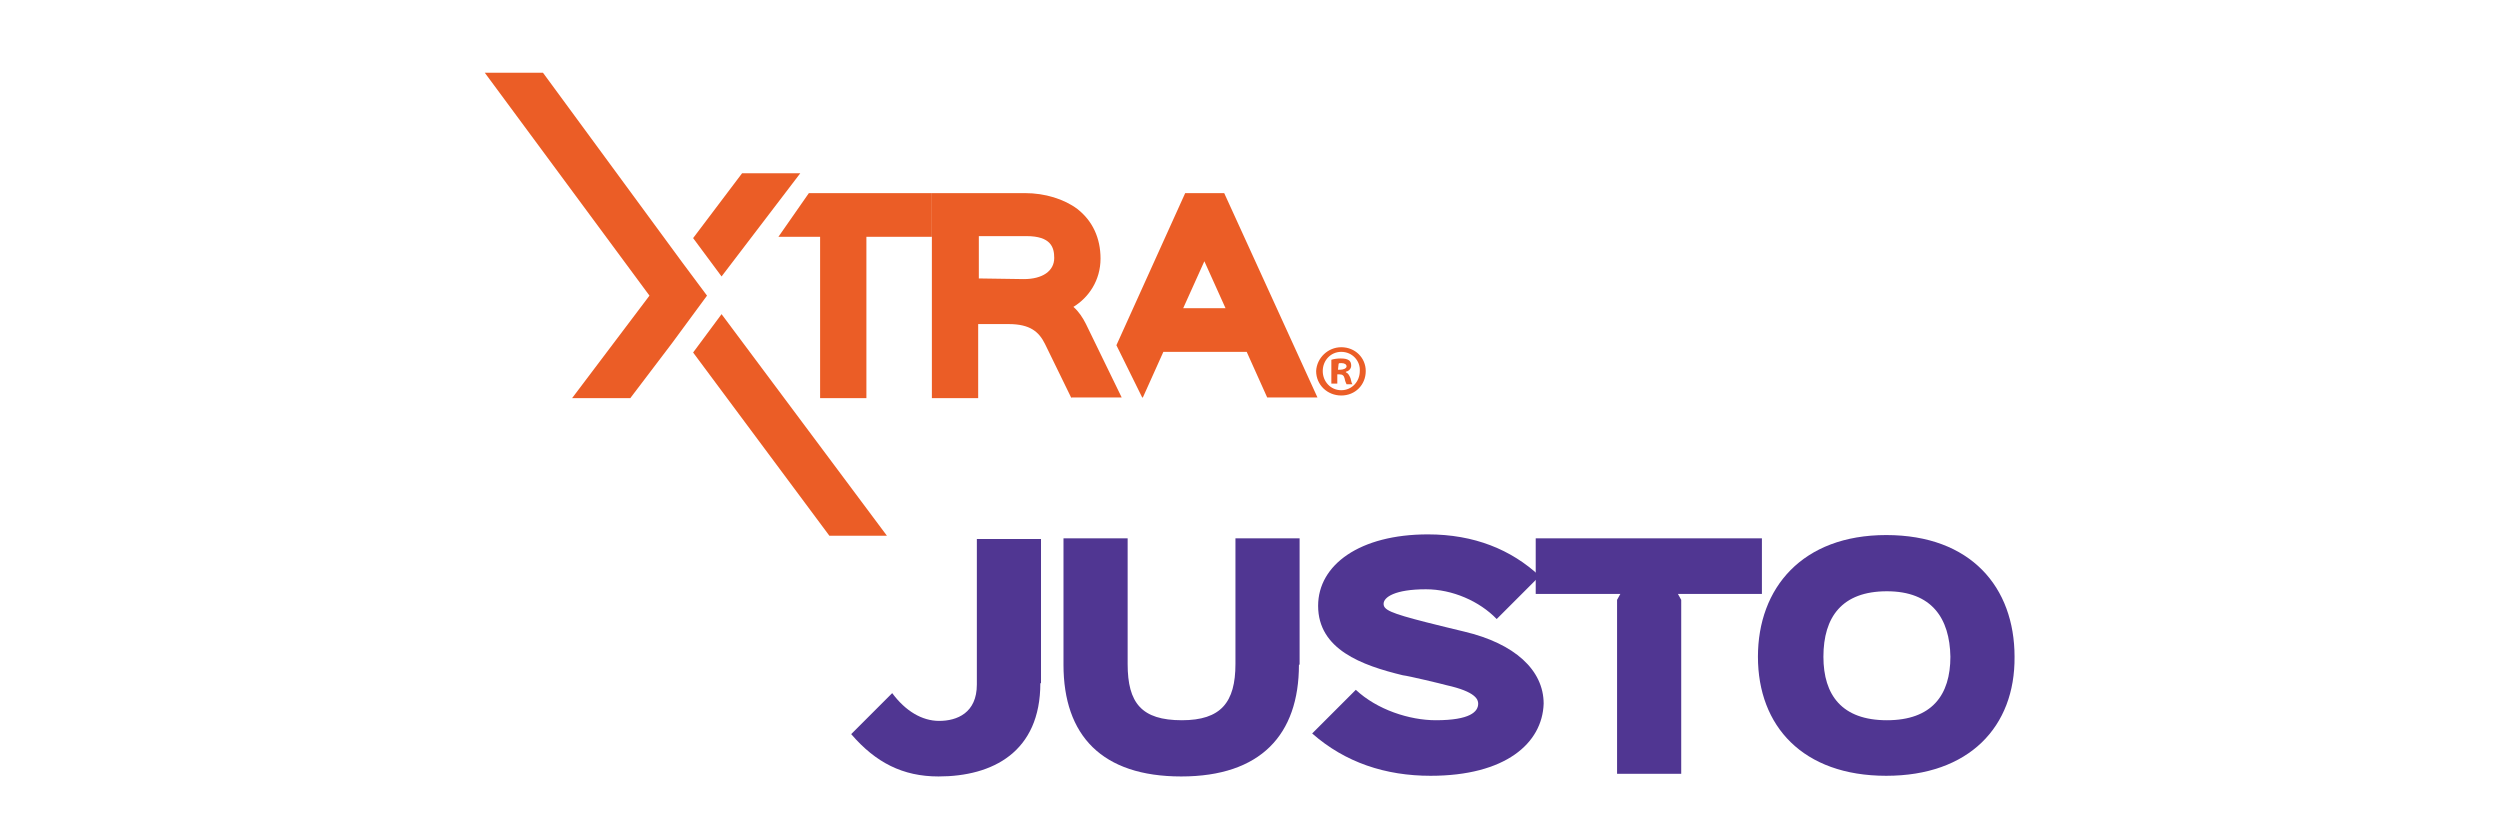
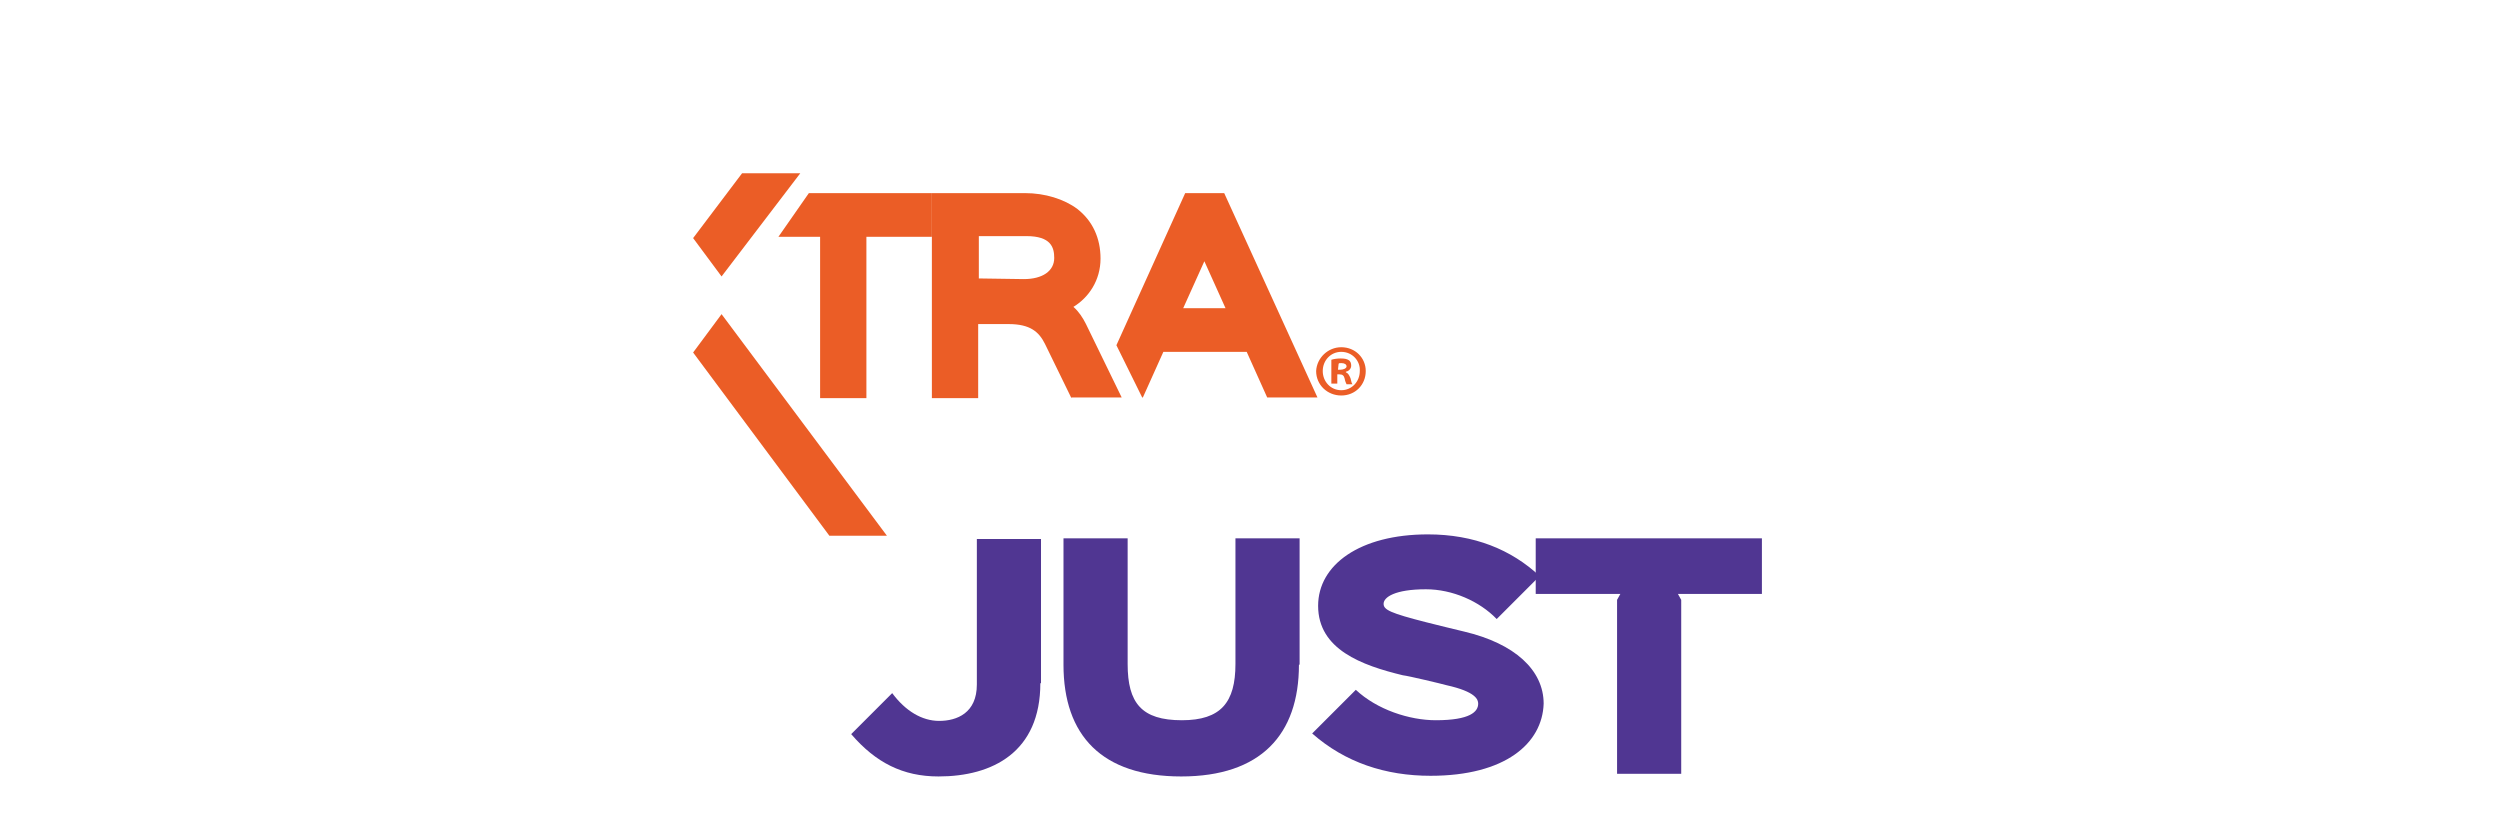
<svg xmlns="http://www.w3.org/2000/svg" version="1.1" id="Layer_1" x="0px" y="0px" viewBox="0 0 378 126" style="enable-background:new 0 0 378 126;" xml:space="preserve">
  <style type="text/css">
	.st0{fill:#EB5D26;}
	.st1{fill:#503692;}
</style>
  <g>
    <g>
      <g>
        <path class="st0" d="M162,60.2L158,52c-0.9-1.8-2.2-3-5.5-3h-4.6v11.2h-7v-31H155c3,0,5.9,0.9,7.9,2.4c2.3,1.8,3.5,4.4,3.5,7.5     c0,3.3-1.8,5.9-4.1,7.3c0.8,0.7,1.4,1.6,1.9,2.6l5.4,11.1H162z M154.8,42.2c2.8,0,4.6-1.2,4.6-3.2c0-1.6-0.5-3.3-4.2-3.3h-7.2     v6.4L154.8,42.2L154.8,42.2z" />
      </g>
      <g>
        <path class="st0" d="M185.1,29.2h-5.9l-10.4,23l3.9,7.9h0.1l3.1-6.9h12.6l3.1,6.9h7.6L185.1,29.2z M178.9,46.6l3.2-7.1l3.2,7.1     H178.9z" />
      </g>
      <g>
-         <polygon class="st0" points="86.5,60.2 98.2,44.7 73.3,11 82.1,11 103.1,39.6 106.9,44.7 101.6,51.9 95.3,60.2    " />
-       </g>
+         </g>
      <g>
        <polygon class="st0" points="125.4,81 104.8,53.3 109.1,47.5 134.1,81    " />
      </g>
      <g>
        <polygon class="st0" points="104.8,36 112.2,26.2 121,26.2 109.1,41.8    " />
      </g>
      <g>
        <polygon class="st0" points="124,60.2 124,35.8 117.7,35.8 122.3,29.2 140.9,29.2 140.9,35.8 131,35.8 131,60.2    " />
      </g>
      <g>
        <path class="st0" d="M202.8,52.5c2.1,0,3.7,1.6,3.7,3.6c0,2.1-1.6,3.7-3.7,3.7s-3.8-1.6-3.8-3.7     C199.1,54.1,200.8,52.5,202.8,52.5L202.8,52.5z M202.8,53.2c-1.6,0-2.8,1.3-2.8,2.9s1.2,2.9,2.8,2.9s2.8-1.3,2.8-2.9     C205.7,54.6,204.5,53.2,202.8,53.2L202.8,53.2z M202.2,58h-0.9v-3.6c0.3-0.1,0.8-0.2,1.4-0.2c0.7,0,1,0.1,1.3,0.3     c0.2,0.2,0.3,0.4,0.3,0.8c0,0.4-0.3,0.8-0.8,0.9v0.1c0.3,0.1,0.5,0.4,0.7,0.9c0.1,0.5,0.2,0.8,0.3,0.9h-0.9     c-0.1-0.2-0.2-0.4-0.3-0.9c-0.1-0.4-0.3-0.6-0.8-0.6h-0.3V58z M202.3,55.9h0.4c0.4,0,0.9-0.2,0.9-0.5s-0.3-0.5-0.8-0.5     c-0.3,0-0.3,0-0.4,0.1L202.3,55.9L202.3,55.9z" />
      </g>
    </g>
    <g>
      <path class="st1" d="M157.3,103.3c0,10.4-7.2,14.1-15.4,14.1c-5.4,0-9.5-2.1-13.2-6.4l6.2-6.2c2,2.7,4.5,4.2,7.1,4.2    c2.7,0,5.7-1.2,5.7-5.5v-22h9.7V103.3z" />
      <path class="st1" d="M196.4,100.5c0,10.6-5.8,16.9-17.8,16.9c-12,0-17.8-6.2-17.8-16.9V81.4h9.7v19c0,5.9,2.1,8.5,8.2,8.5    c5.9,0,8.1-2.7,8.1-8.5v-19h9.7V100.5z" />
      <path class="st1" d="M216.3,117.3c-6.8,0-12.9-2-17.9-6.4l6.6-6.6c3.2,3,8.1,4.6,12.1,4.6c5.2,0,6.4-1.3,6.4-2.5    c0-0.6-0.3-1.8-4.8-2.8c-0.7-0.2-5.7-1.4-6.6-1.5c-6.2-1.5-12.8-3.9-12.8-10.5c0-6.2,6.3-10.8,16.6-10.8c7,0,12.6,2.3,16.9,6.3    l-6.5,6.5c-2.6-2.7-6.7-4.5-10.7-4.5c-4.7,0-6.4,1.2-6.4,2.2c0,0.9,1,1.4,6.5,2.8c0.7,0.2,4.9,1.2,5.7,1.4c7.6,1.8,12,5.8,12,10.9    C233.2,112.4,227.6,117.3,216.3,117.3z" />
      <path class="st1" d="M266.5,89.8h-12.8l0.5,0.9v26.3h-9.7V90.7l0.5-0.9h-12.8v-8.4h34.2V89.8z" />
-       <path class="st1" d="M285.2,117.3c-12.6,0-19.4-7.5-19.4-18c0-10.4,6.7-18.4,19.4-18.4c12.8,0,19.4,7.9,19.4,18.4    C304.7,109.9,297.7,117.3,285.2,117.3z M285.3,89.4c-6.8,0-9.6,3.9-9.6,9.9c0,5.8,2.8,9.6,9.6,9.6c6.8,0,9.6-3.8,9.6-9.6    C294.8,93.5,292.1,89.4,285.3,89.4z" />
    </g>
  </g>
</svg>